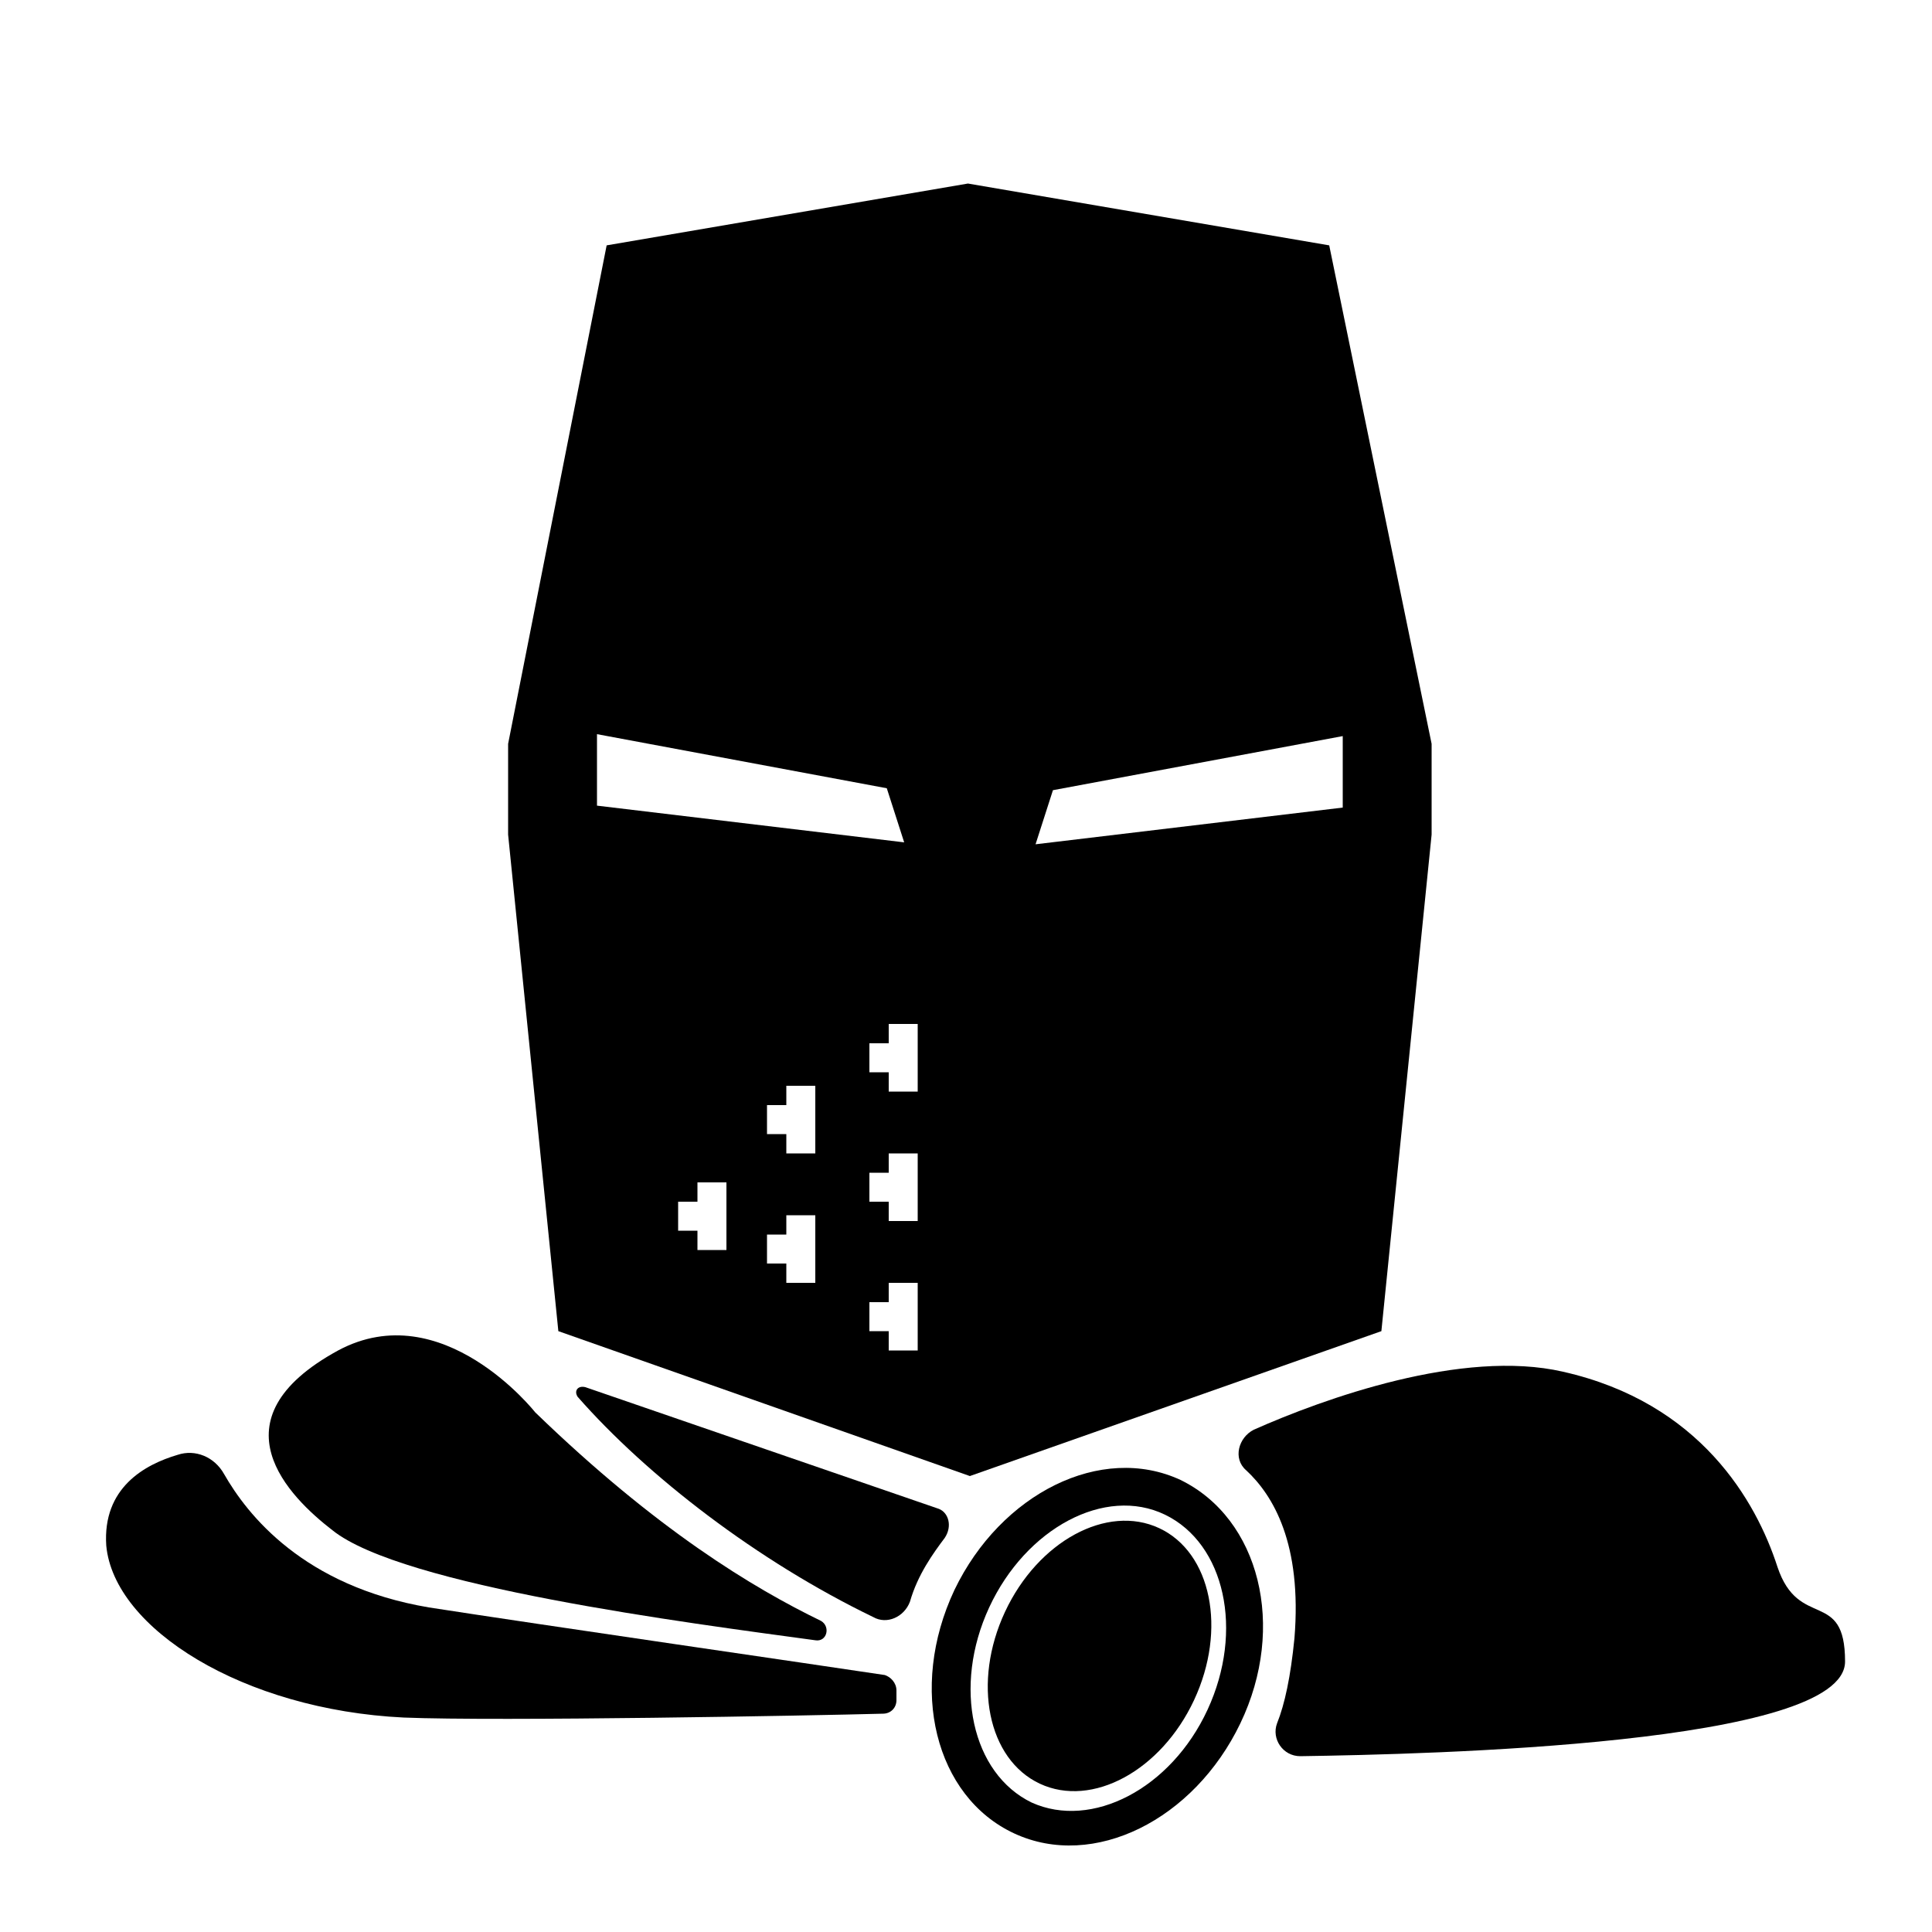
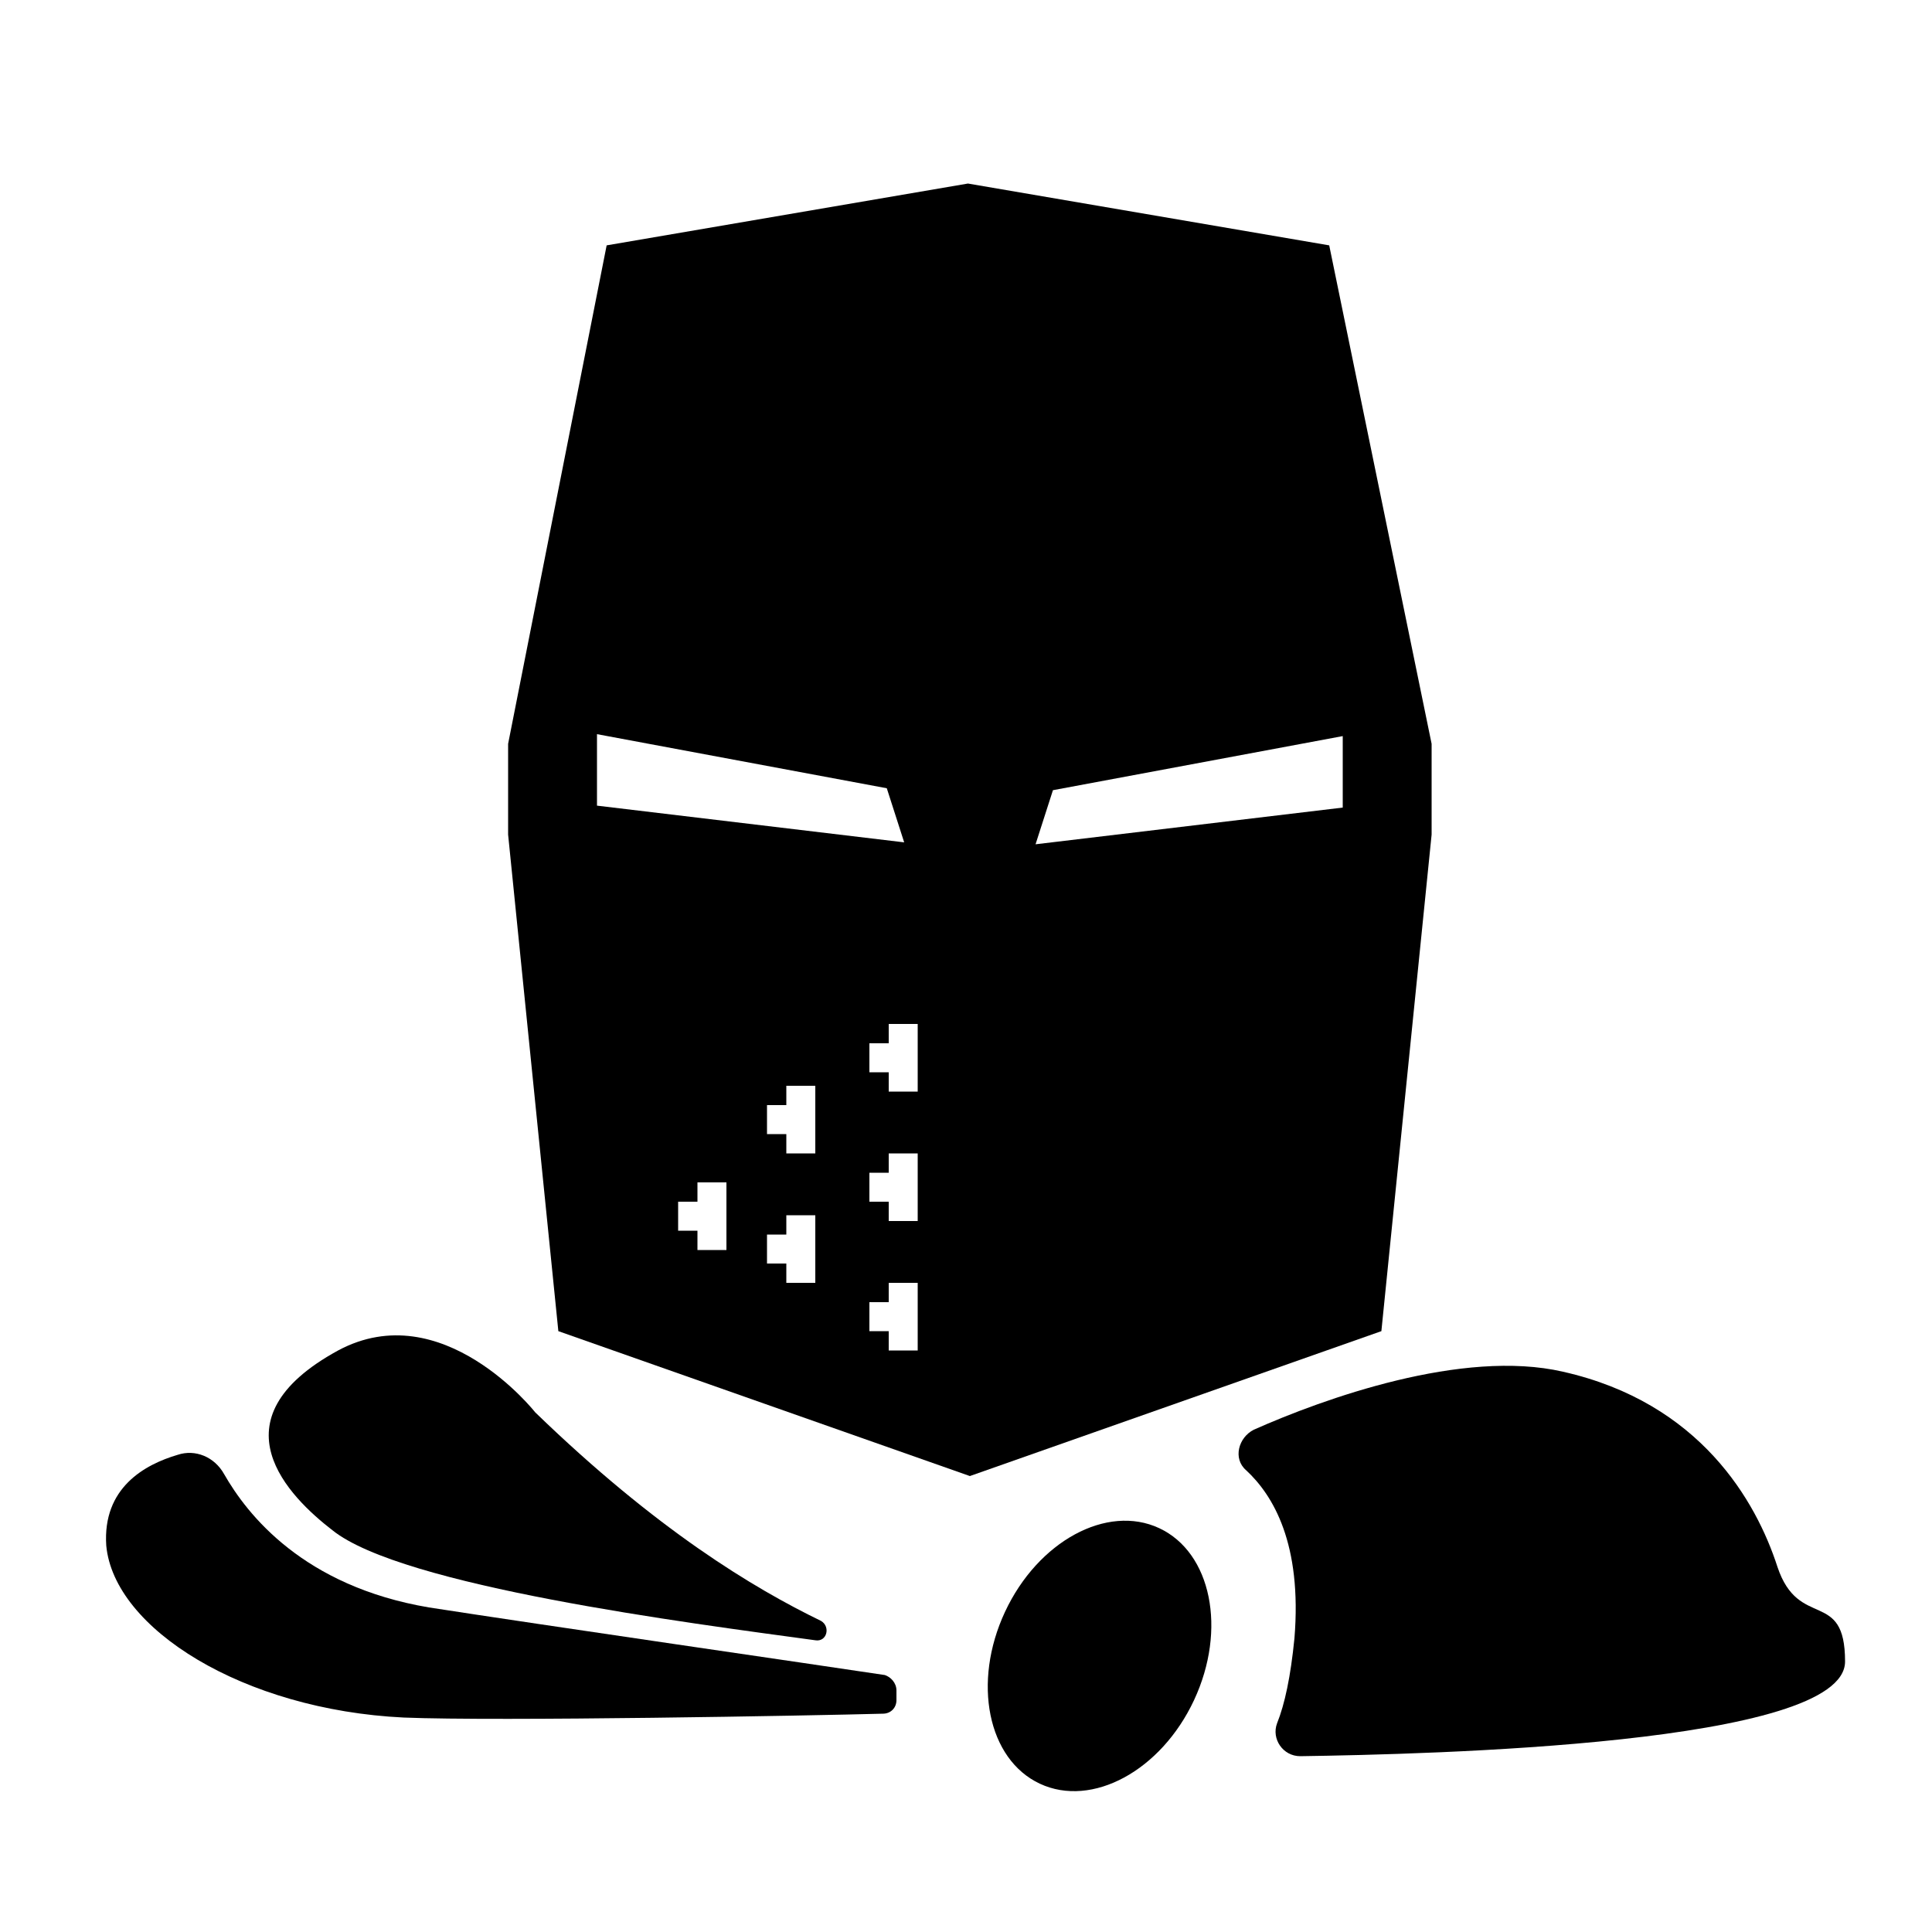
<svg xmlns="http://www.w3.org/2000/svg" version="1.1" x="0px" y="0px" viewBox="151 101 100 100" style="enable-background:new 151 101 100 100;" xml:space="preserve" width="100px" height="100px">
  <g>
    <path d="M219.8,113.7l-18.7-3.2l-18.7,3.2l-5.1,25.8v4.7l2.6,25.7l21.3,7.5l21.3-7.5l2.6-25.7v-4.7L219.8,113.7z M188.6,165.7h-1.5   v-1h-1v-1.5h1v-1h1.5V165.7z M193.2,167.4h-1.5v-1h-1v-1.5h1v-1h1.5V167.4z M193.2,160.7h-1.5v-1h-1v-1.5h1v-1h1.5V160.7z    M198.5,170.9h-1.5v-1h-1v-1.5h1v-1h1.5V170.9z M198.5,164.2h-1.5v-1h-1v-1.5h1v-1h1.5V164.2z M198.5,157.5h-1.5v-1h-1V155h1v-1   h1.5V157.5z M197.8,144.6l-15.9-1.9V139l15,2.8L197.8,144.6z M220.5,142.8l-15.9,1.9l0.9-2.8l15-2.8V142.8z" />
    <path d="M178.7,174.1c0,0-4.8-6.1-10.2-3.2c-6.6,3.6-2.5,7.6-0.3,9.3c3.6,2.9,18.4,4.8,25,5.7c0.6,0.1,0.8-0.7,0.3-1   C190,183.2,185,180.2,178.7,174.1z" />
    <path d="M162.6,177.3c-0.5-0.9-1.5-1.3-2.4-1c-1.7,0.5-3.9,1.7-3.7,4.7c0.4,4.3,7.1,8.5,15.4,8.9c4.9,0.2,21.1-0.1,24.8-0.2   c0.4,0,0.7-0.3,0.7-0.7c0-0.2,0-0.3,0-0.5c0-0.4-0.3-0.7-0.6-0.8c-3.3-0.5-17.8-2.6-23.6-3.5C166.7,183.1,163.8,179.4,162.6,177.3z   " />
    <ellipse transform="matrix(0.906 0.423 -0.423 0.906 98.662 -70.429)" cx="207.8" cy="186.8" rx="5.4" ry="7.3" />
-     <path d="M211.3,179.4c3.1,1.5,4.1,6,2.2,10.1c-1.9,4.1-6,6.2-9.1,4.8c-3.1-1.5-4.1-6-2.2-10.1C204.1,180.1,208.2,177.9,211.3,179.4    M212.1,177.6c-4.1-1.9-9.3,0.7-11.7,5.7c-2.4,5.1-1,10.7,3.1,12.6c4.1,1.9,9.3-0.7,11.7-5.7C217.6,185.2,216.2,179.6,212.1,177.6   L212.1,177.6z" />
    <path d="M215.9,175c-0.8,0.4-1.1,1.5-0.4,2.1c1.4,1.3,2.9,3.8,2.5,8.7c-0.2,2-0.5,3.4-0.9,4.4c-0.3,0.8,0.3,1.7,1.2,1.7   c6.7-0.1,28.2-0.6,28.2-4.9c0-3.8-2.4-1.6-3.5-4.9c-1.1-3.4-4-8.5-11.1-10.1C226.7,170.8,219.5,173.4,215.9,175z" />
-     <path d="M199.9,180.6c-0.6,0.8-1.4,1.9-1.8,3.3c-0.3,0.8-1.2,1.2-1.9,0.8c-6-2.9-11.7-7.3-15.3-11.4c-0.2-0.3,0-0.6,0.4-0.5   l18.3,6.3C200.1,179.3,200.3,180,199.9,180.6z" />
  </g>
</svg>